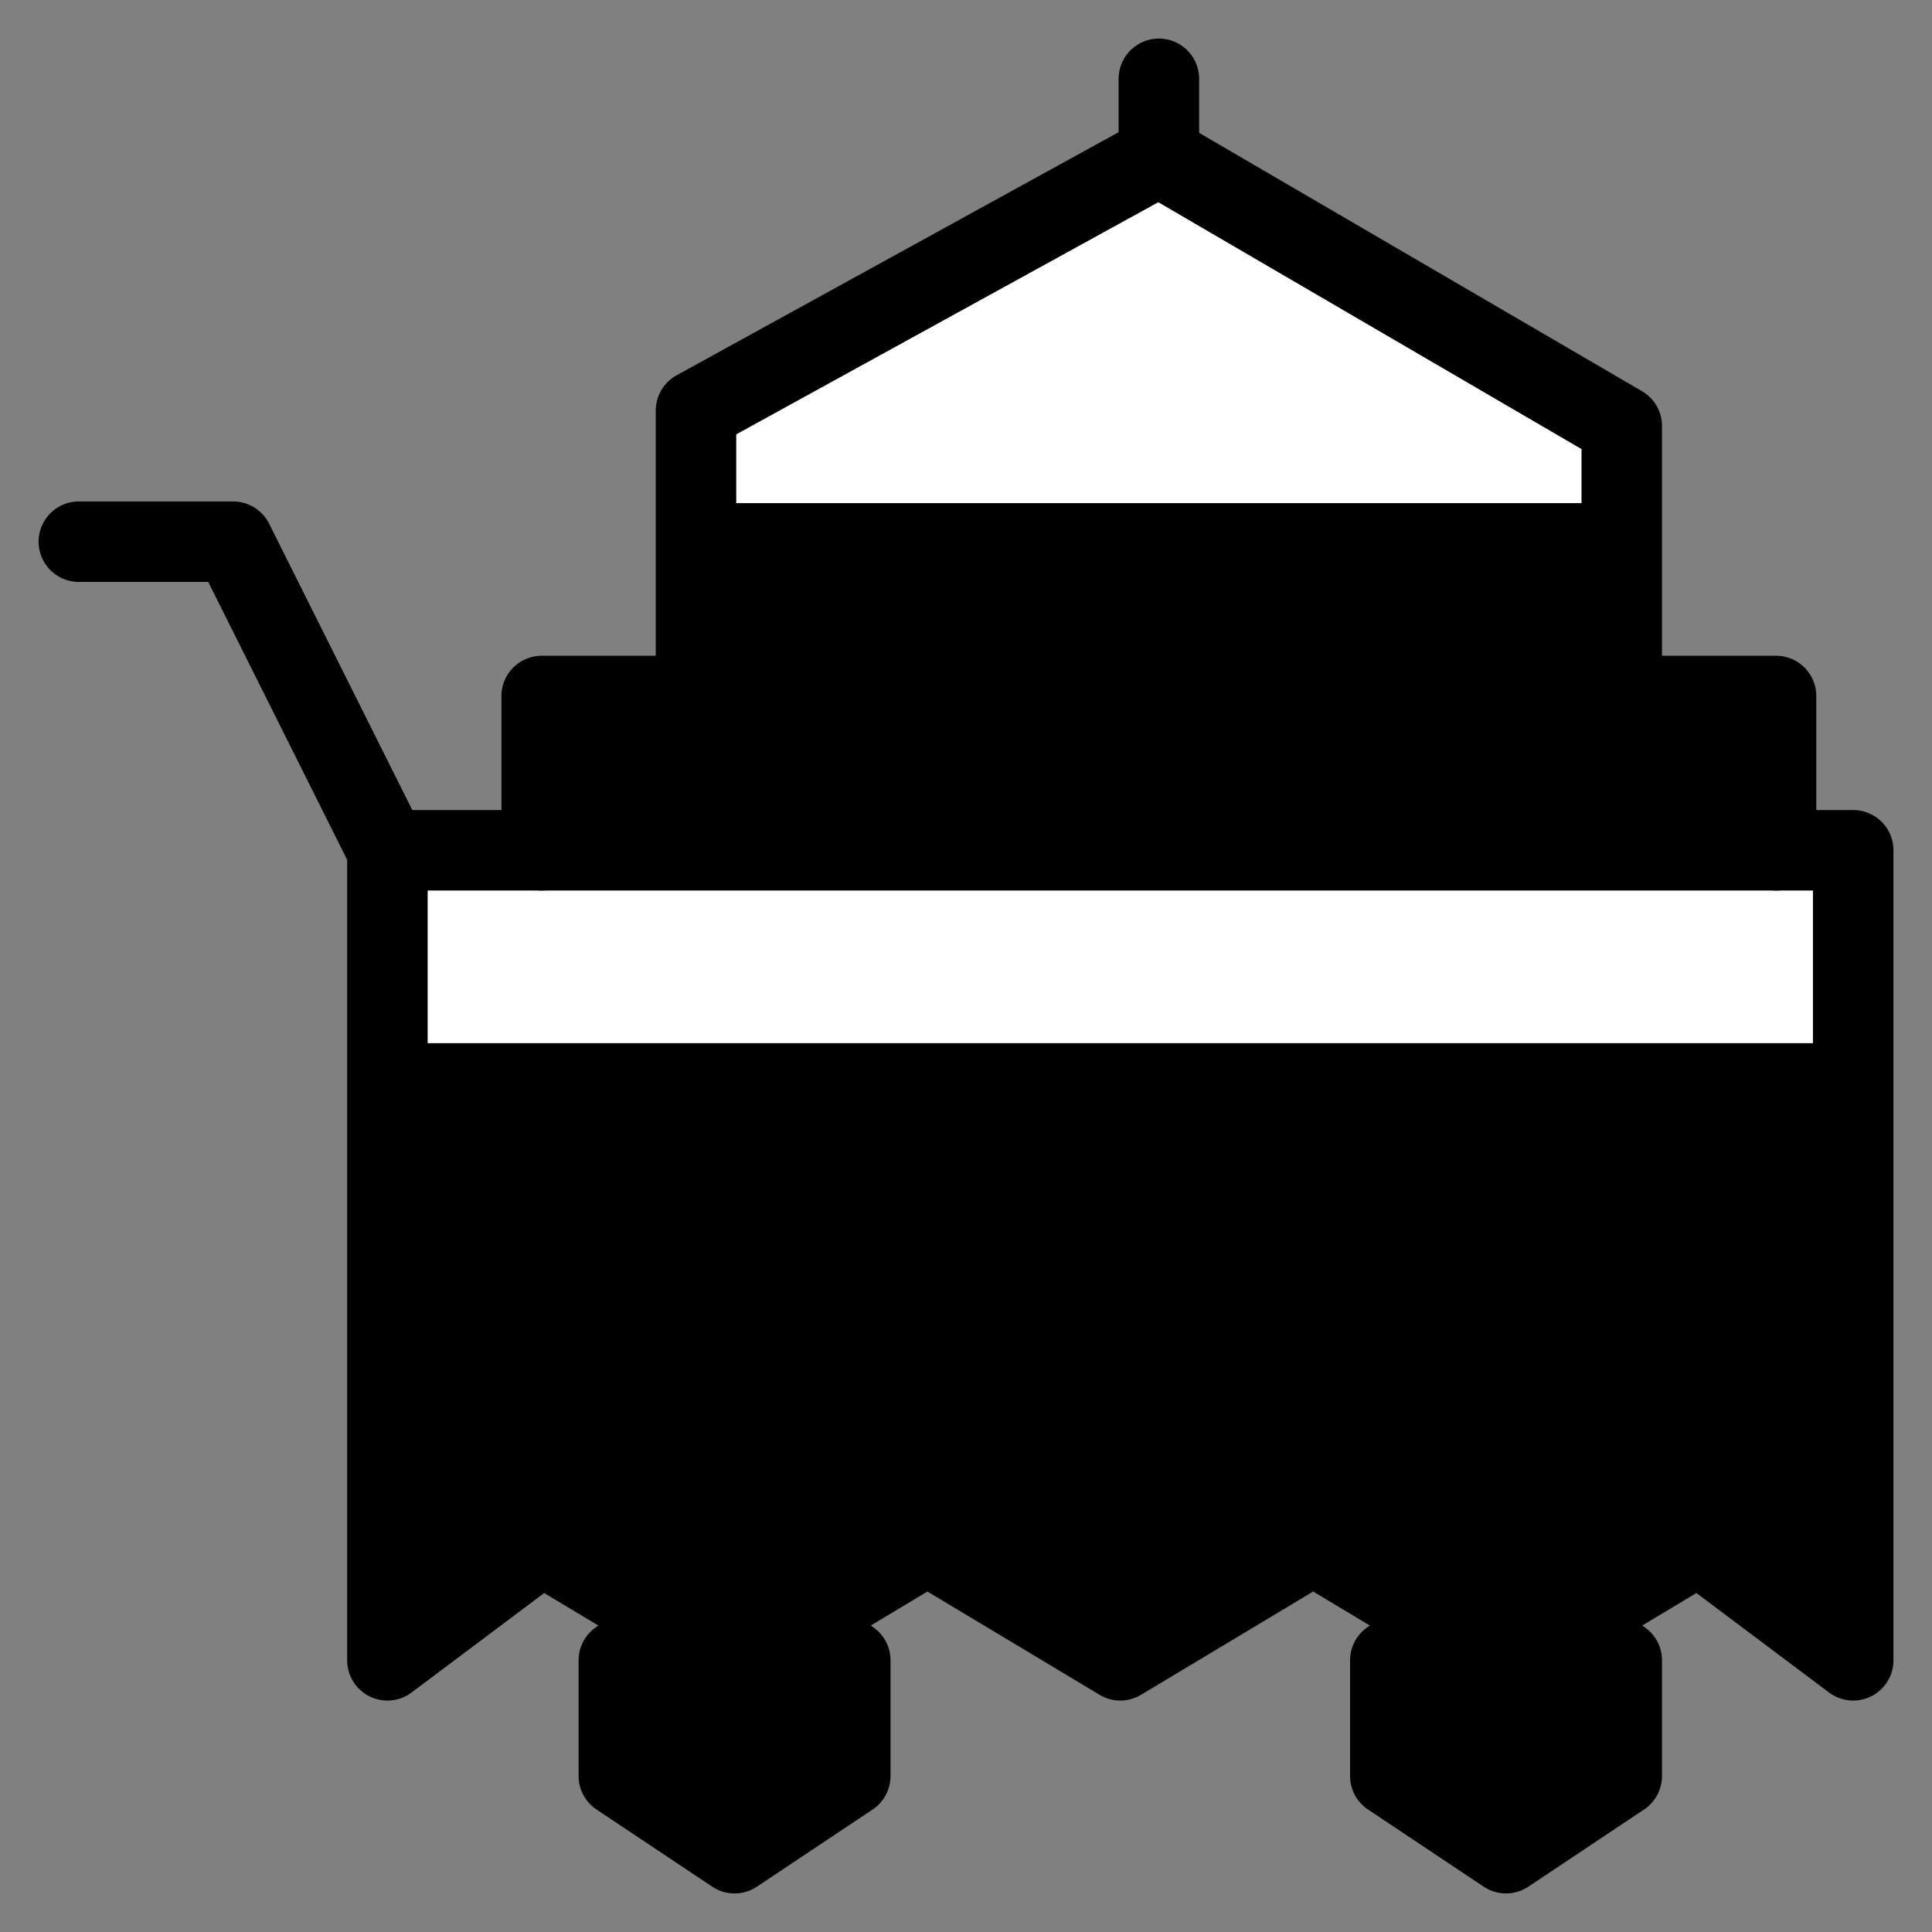
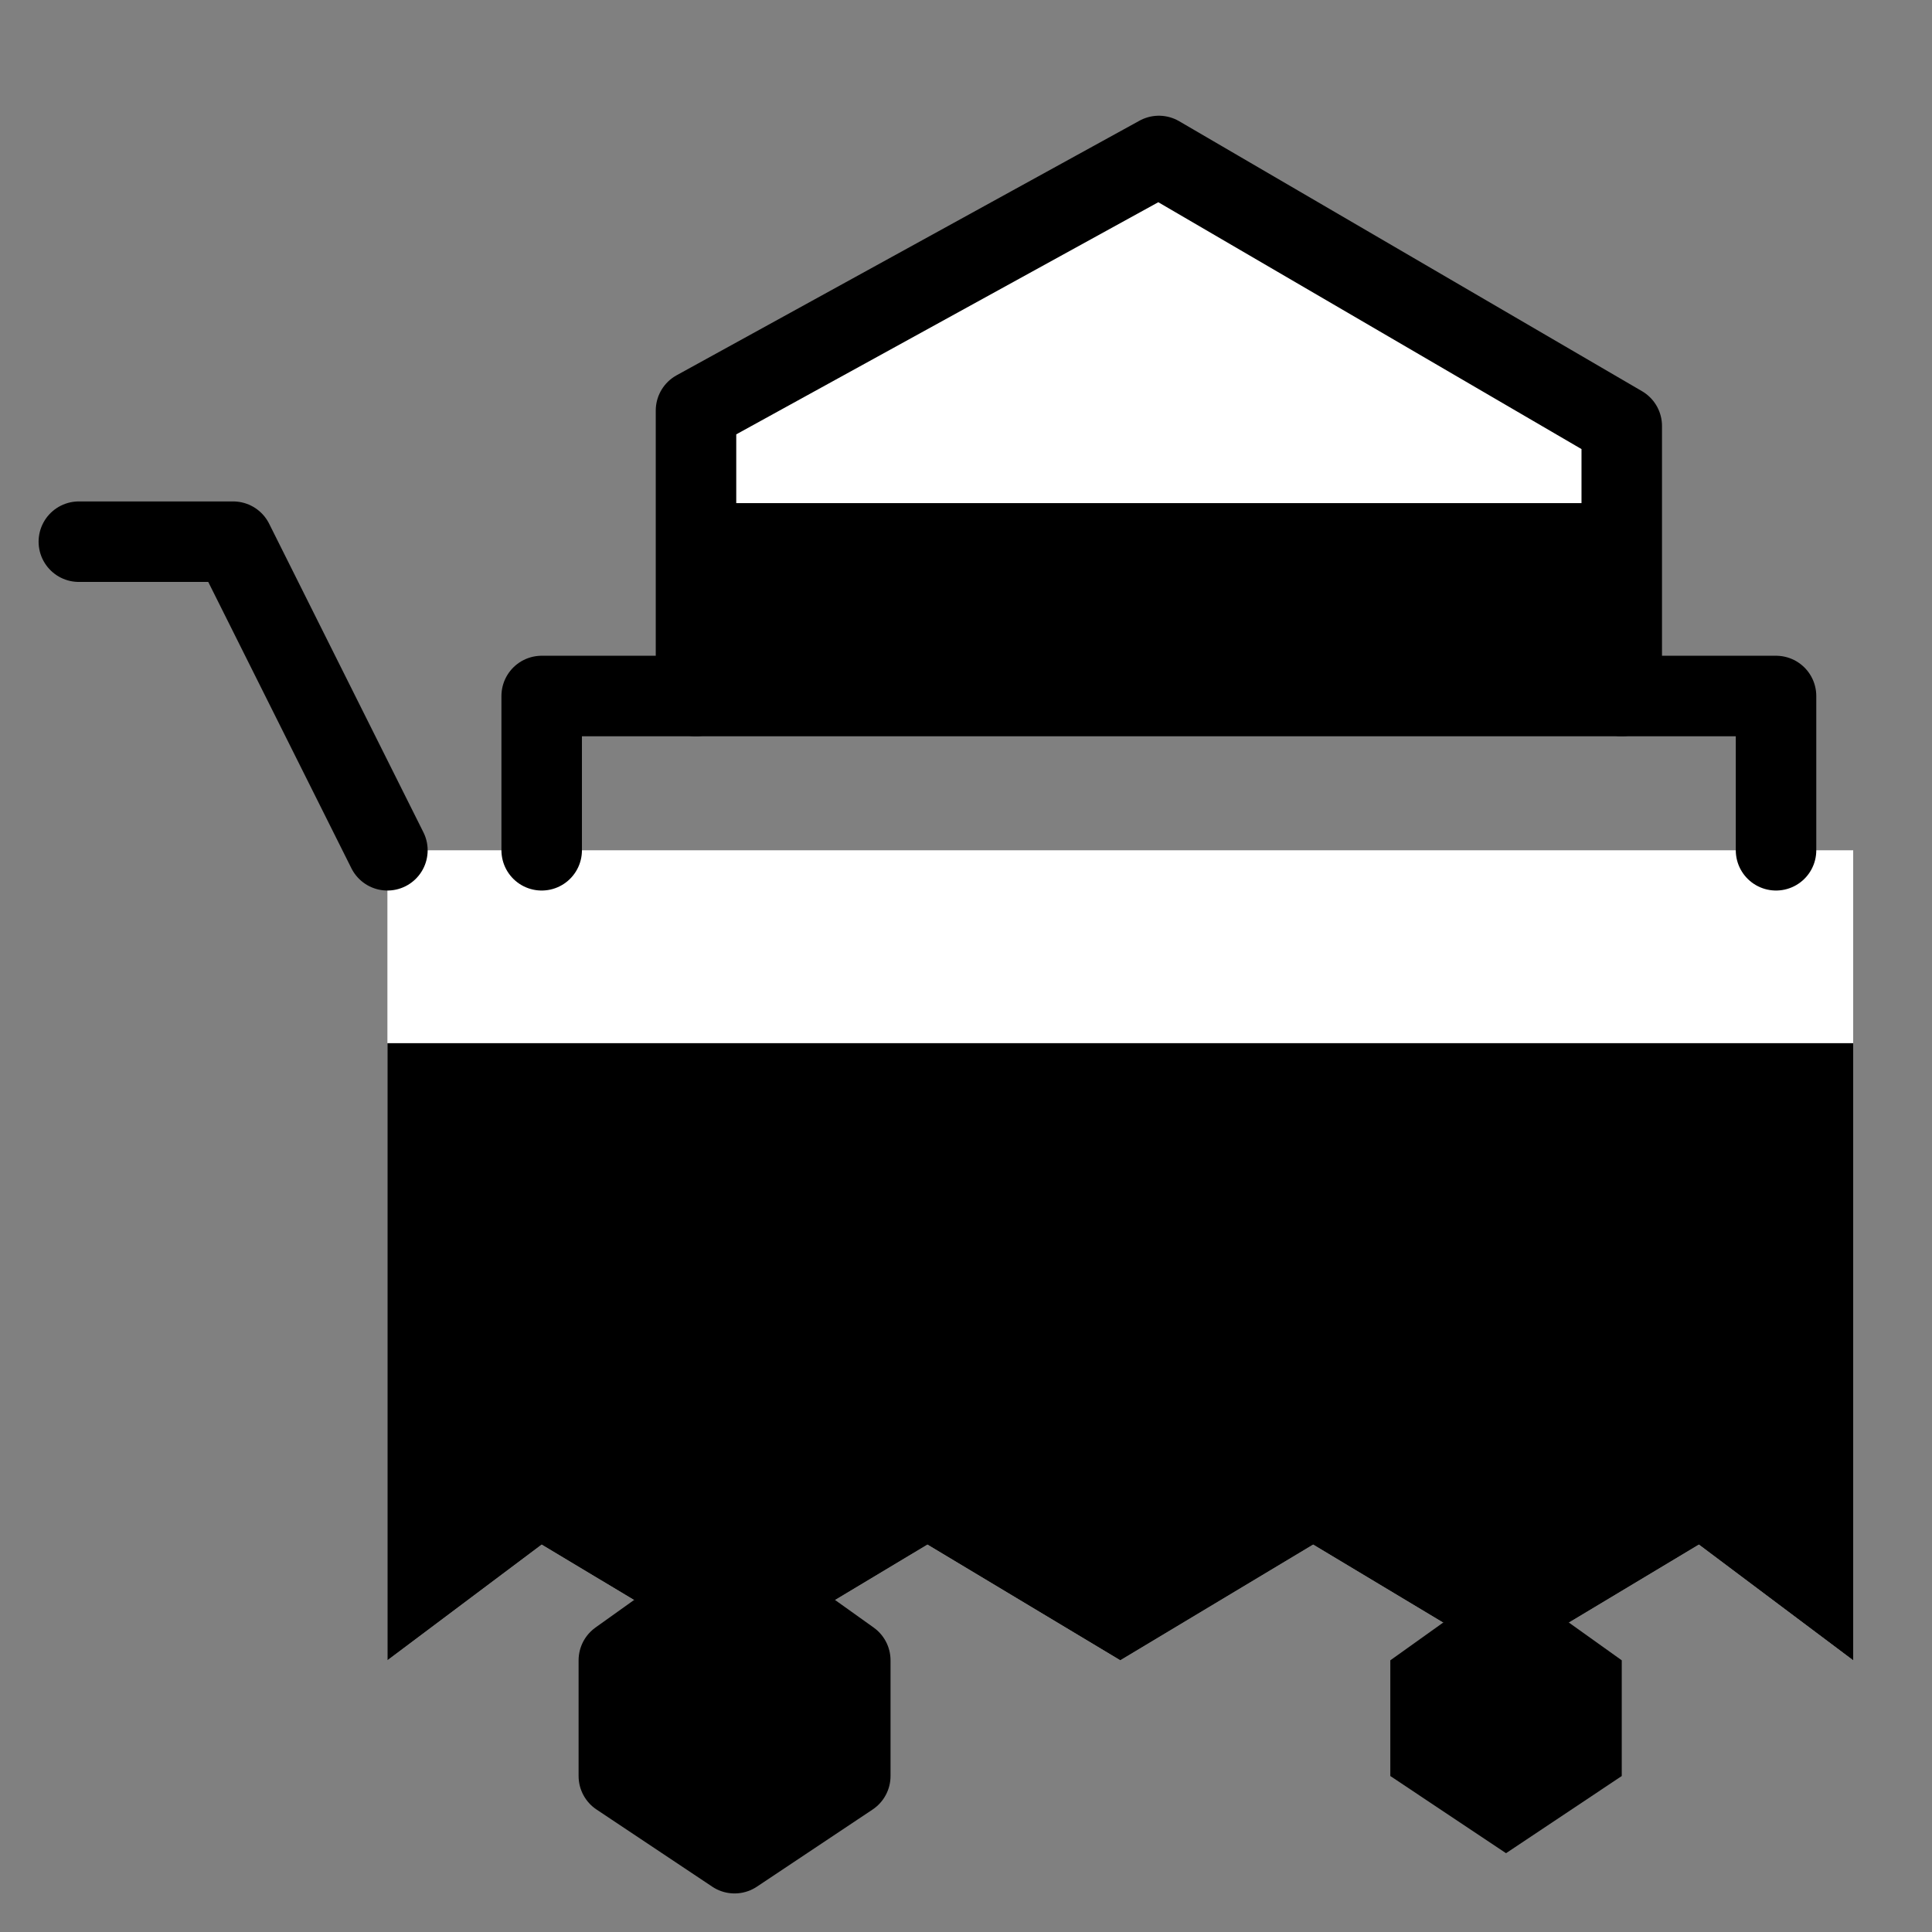
<svg xmlns="http://www.w3.org/2000/svg" fill="none" viewBox="-1 -1 48 48" id="Food-Service-Cart--Streamline-Cyber.svg" height="48" width="48">
  <rect x="-1" y="-1" width="48" height="48" fill="#808080" stroke="none" />
  <desc>Food Service Cart Streamline Icon: https://streamlinehq.com</desc>
  <path fill="#ffffffb3" d="M8.625 20.125h36.417V40.25l-3.833 -2.875L36.417 40.25l-4.792 -2.875L26.833 40.25l-4.792 -2.875L17.25 40.25l-4.792 -2.875 -3.833 2.875V20.125Z" stroke-width="2" />
  <path fill="#ffffffb3" d="M16.292 16.292V9.2l11.5 -6.325 11.5 6.708v6.708" stroke-width="2" />
  <path fill="#000000d9" d="M39.292 11.5h-23v4.792h23V11.5Z" stroke-width="2" />
-   <path fill="#000000d9" d="M12.458 20.125v-3.833h30.667v3.833" stroke-width="2" />
  <path fill="#000000d9" d="m37.95 39.292 1.342 0.958v2.875l-2.875 1.917 -2.875 -1.917V40.25l1.342 -0.958" stroke-width="2" />
  <path fill="#000000d9" d="m18.783 39.292 1.342 0.958v2.875l-2.875 1.917 -2.875 -1.917V40.25l1.342 -0.958" stroke-width="2" />
  <path fill="#000000d9" d="m8.625 40.25 3.833 -2.875L17.25 40.25l4.792 -2.875L26.833 40.25l4.792 -2.875L36.417 40.25l4.792 -2.875 3.833 2.875v-15.333h-36.417v15.333Z" stroke-width="2" />
-   <path stroke="#000000" stroke-linecap="round" stroke-linejoin="round" stroke-miterlimit="10" d="M8.625 20.125h36.417V40.25l-3.833 -2.875L36.417 40.25l-4.792 -2.875L26.833 40.25l-4.792 -2.875L17.25 40.25l-4.792 -2.875 -3.833 2.875V20.125Z" stroke-width="2" />
  <path stroke="#000000" stroke-linecap="round" stroke-linejoin="round" stroke-miterlimit="10" d="m8.625 20.125 -3.833 -7.667h-3.833" stroke-width="2" />
  <path stroke="#000000" stroke-linecap="round" stroke-linejoin="round" stroke-miterlimit="10" d="M16.292 16.292V9.2l11.5 -6.325 11.5 6.708v6.708" stroke-width="2" />
-   <path stroke="#000000" stroke-linecap="round" stroke-linejoin="round" stroke-miterlimit="10" d="m37.95 39.292 1.342 0.958v2.875l-2.875 1.917 -2.875 -1.917V40.25l1.342 -0.958" stroke-width="2" />
  <path stroke="#000000" stroke-linecap="round" stroke-linejoin="round" stroke-miterlimit="10" d="m18.783 39.292 1.342 0.958v2.875l-2.875 1.917 -2.875 -1.917V40.25l1.342 -0.958" stroke-width="2" />
-   <path stroke="#000000" stroke-linecap="round" stroke-linejoin="round" stroke-miterlimit="10" d="M27.792 2.875v-1.917" stroke-width="2" />
  <path stroke="#000000" stroke-linecap="round" stroke-linejoin="round" stroke-miterlimit="10" d="M12.458 20.125v-3.833h30.667v3.833" stroke-width="2" />
</svg>